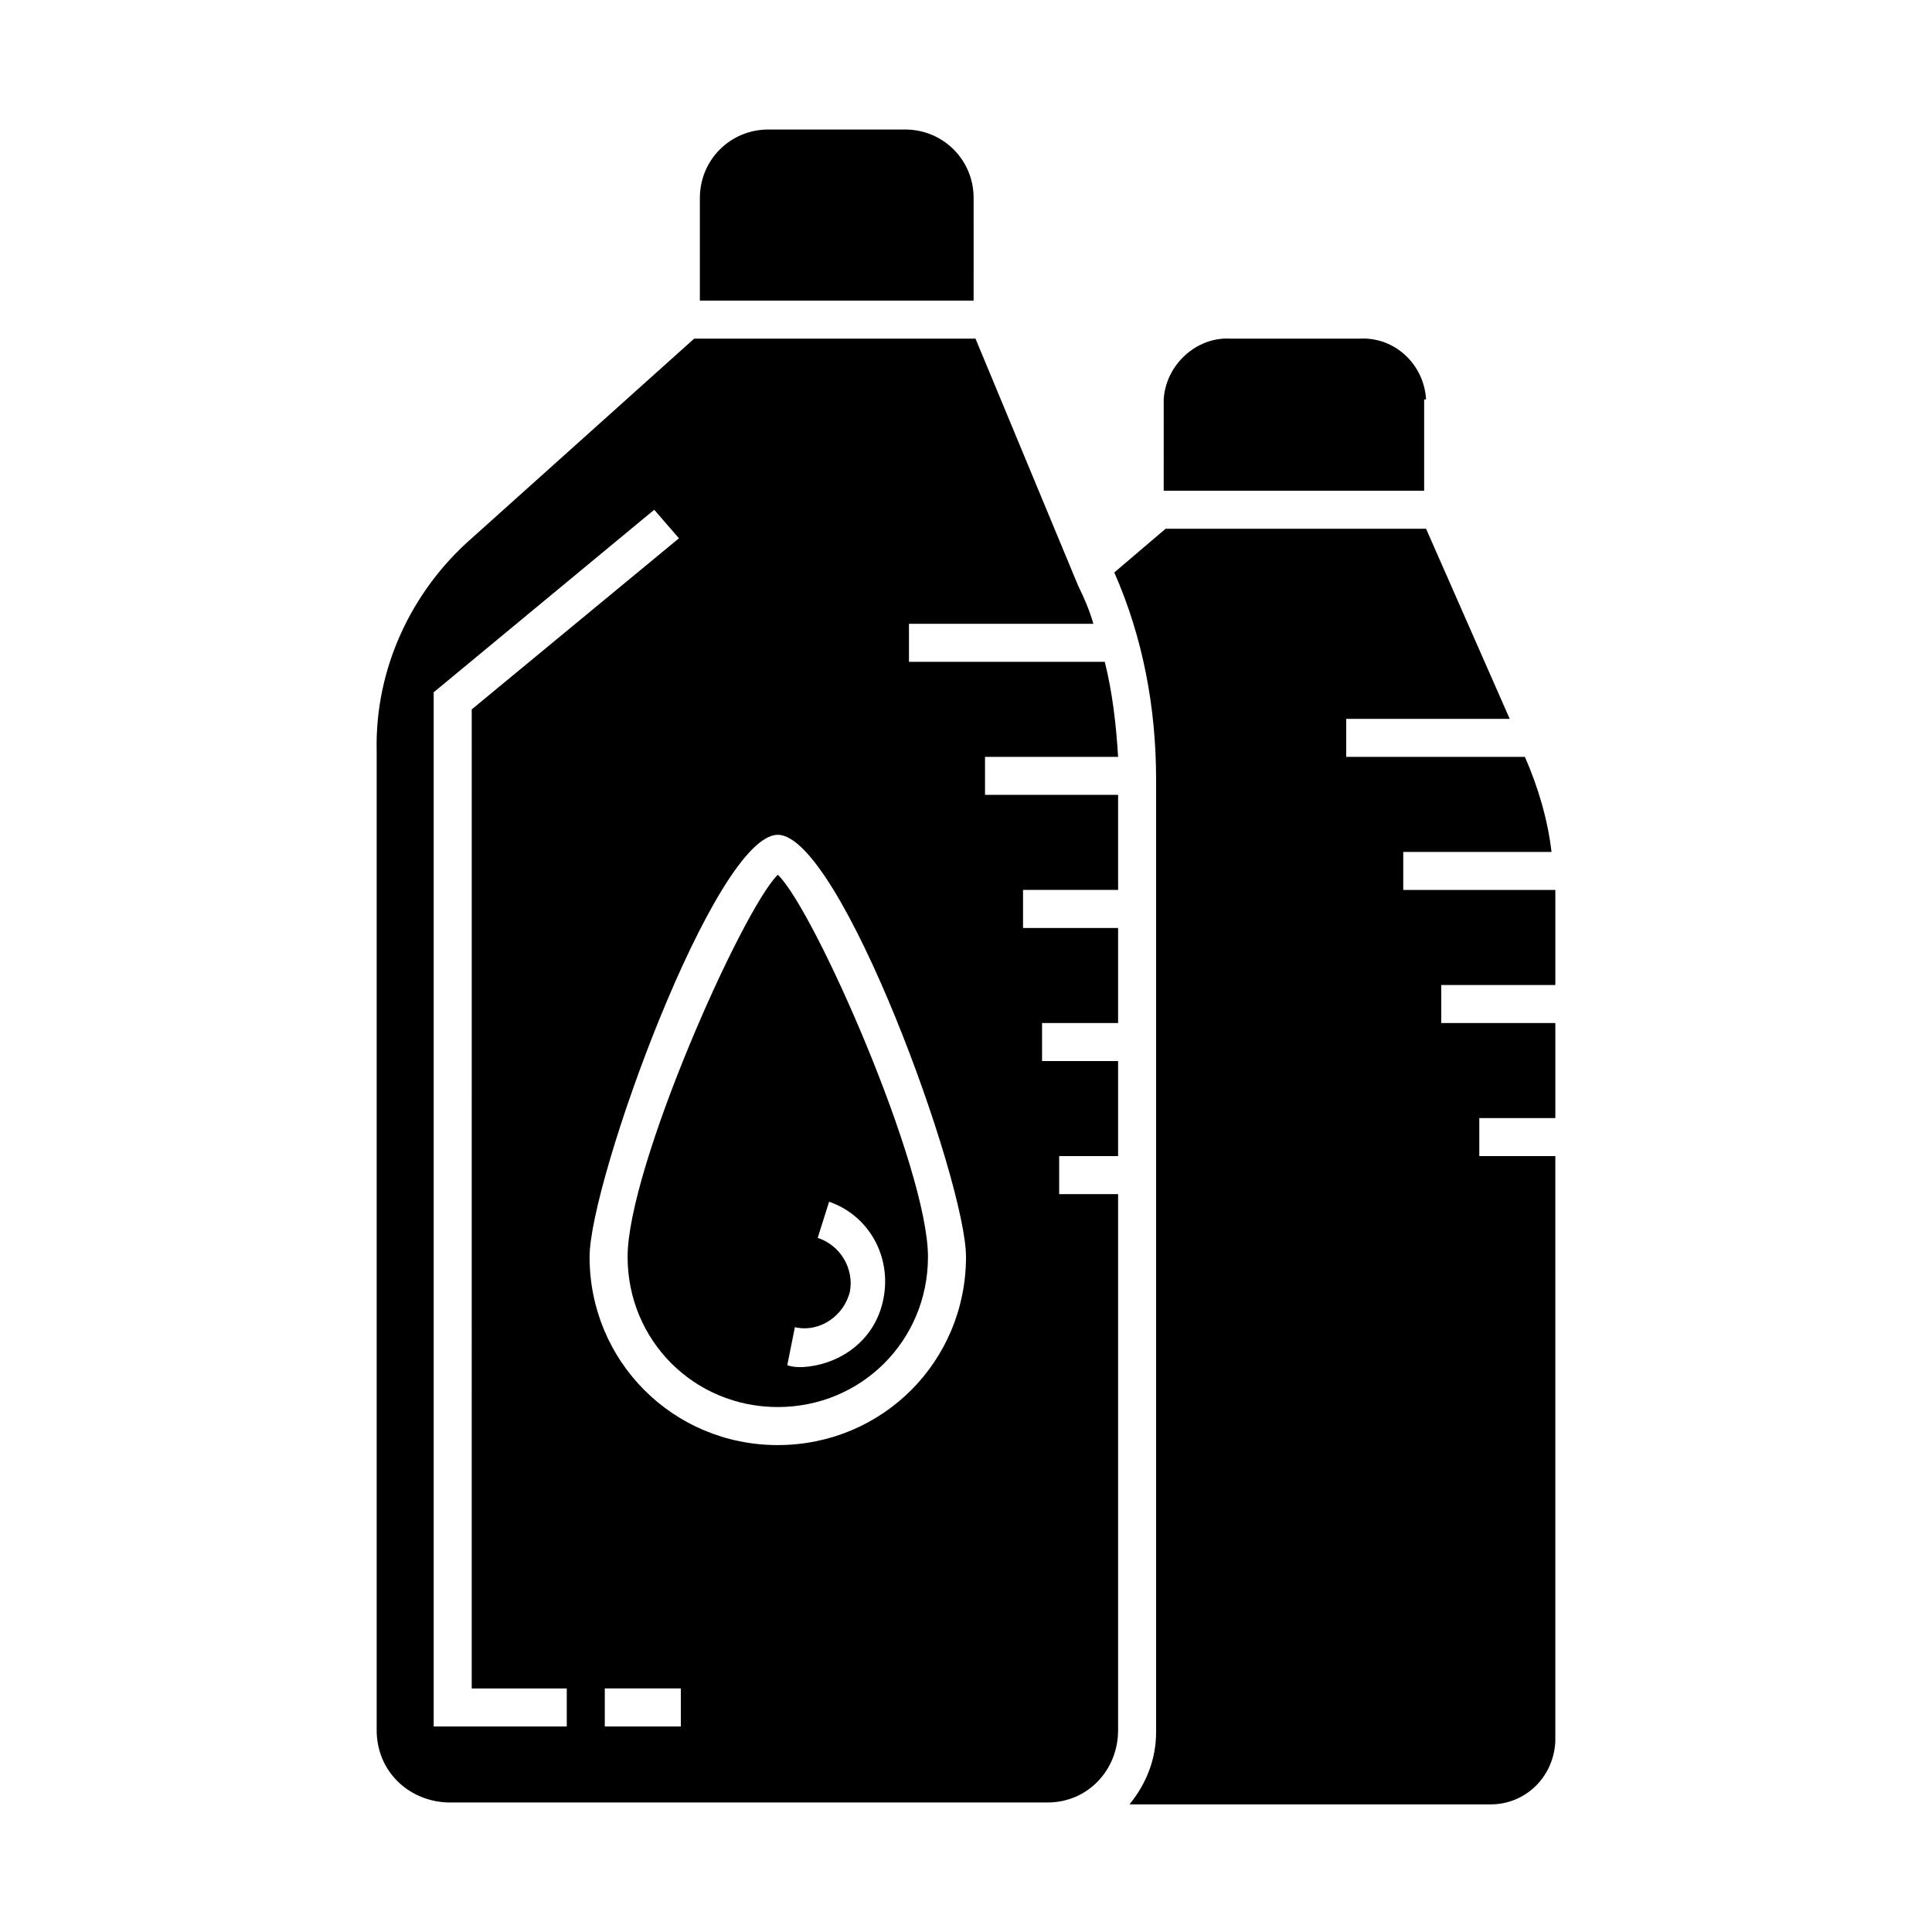
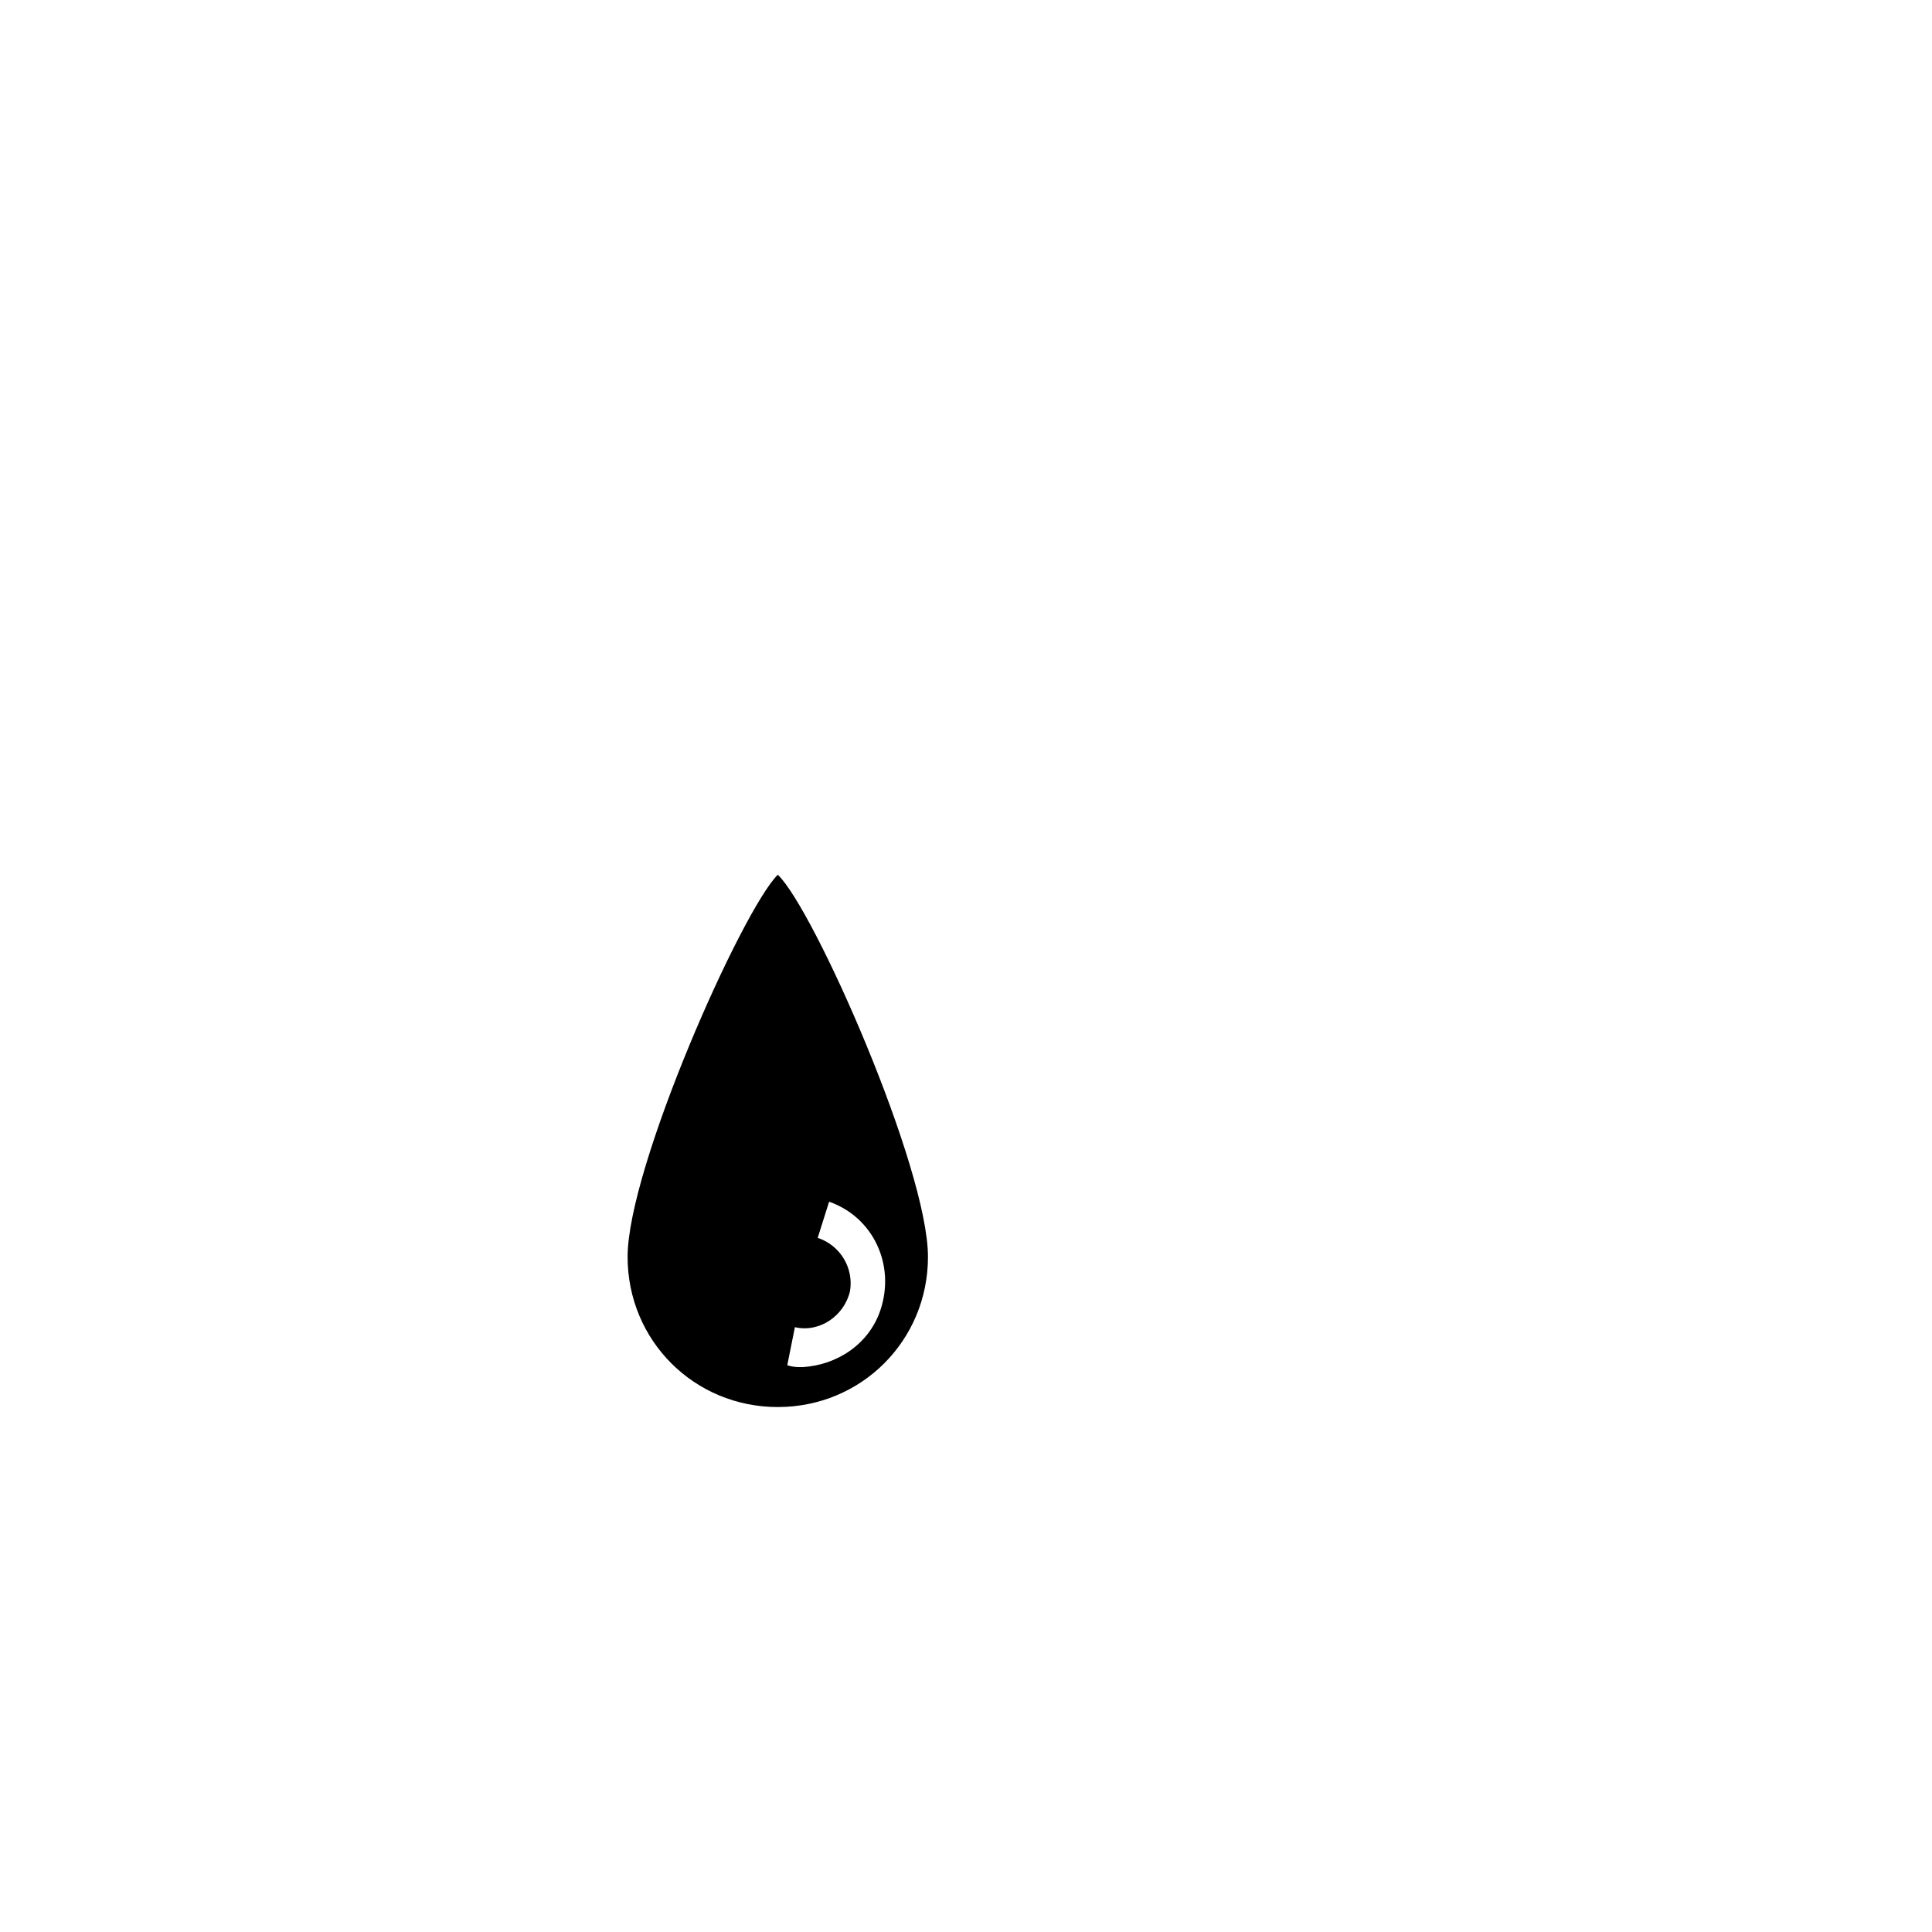
<svg xmlns="http://www.w3.org/2000/svg" fill="#000000" width="800px" height="800px" version="1.1" viewBox="144 144 512 512">
  <g>
-     <path d="m402.02 196.46c0-10.078-8.062-18.137-18.137-18.137h-36.273c-10.078 0-18.137 8.062-18.137 18.137l-0.004 27.203h72.547z" />
-     <path d="m521.92 249.86c-0.504-9.07-8.062-16.625-17.633-16.121h-34.258c-9.07-0.504-17.129 7.055-17.633 16.121l-0.004 24.184h69.023v-24.184z" />
-     <path d="m556.18 405.04v-19.648-5.543h-40.305v-10.078h39.297c-1.008-8.566-3.527-17.129-7.055-25.191l-47.355 0.004v-10.078h43.328l-22.168-50.383-69.023 0.004-13.602 11.586c7.559 17.129 11.082 35.77 11.082 54.914v252.41c0 7.055-2.519 13.602-7.055 19.145h95.723c9.07 0 16.625-7.055 17.129-16.625l0.004-155.17h-20.152v-10.078h20.152v-25.191h-30.23v-10.078z" />
    <path d="m310.32 477.08c0 22.168 17.633 39.801 39.801 39.801 22.168 0 39.801-17.633 39.801-39.801 0-23.68-30.23-92.195-39.801-101.27-9.57 9.57-39.801 77.586-39.801 101.27zm44.336 18.641c6.551 1.512 13.098-3.023 14.609-9.574 1.008-6.047-2.519-12.09-8.566-14.105l3.023-9.574c11.586 4.031 17.633 16.625 13.602 28.719-3.023 9.07-11.586 14.609-20.656 15.113-1.512 0-2.519 0-4.031-0.504z" />
-     <path d="m405.04 344.58h35.266c-0.504-8.566-1.512-17.129-3.527-25.191l-51.891 0.004v-10.078h48.871c-1.008-3.527-2.519-7.055-4.031-10.078l-27.207-65.496-74.562 0.004-58.945 52.898c-16.121 14.105-25.695 34.762-25.191 56.426v259.46c0 10.578 8.062 18.641 18.641 19.145h159.2c10.578 0 18.641-8.566 18.641-19.145l0.004-142.07h-15.617v-10.078h15.617v-25.191h-20.152v-10.078h20.152v-25.191h-25.191v-10.078h25.191v-25.191h-35.266zm-110.84 256.95h-35.266v-274.07l58.441-48.367 6.551 7.559-54.914 45.344-0.004 259.46h25.191zm30.227 0h-20.152v-10.078h20.152zm25.695-74.566c-27.711 0-49.879-22.168-49.879-49.879 0-20.152 33.25-111.85 49.879-111.85 16.625 0.004 49.879 91.699 49.879 111.85 0 27.707-22.168 49.875-49.879 49.875z" />
  </g>
</svg>